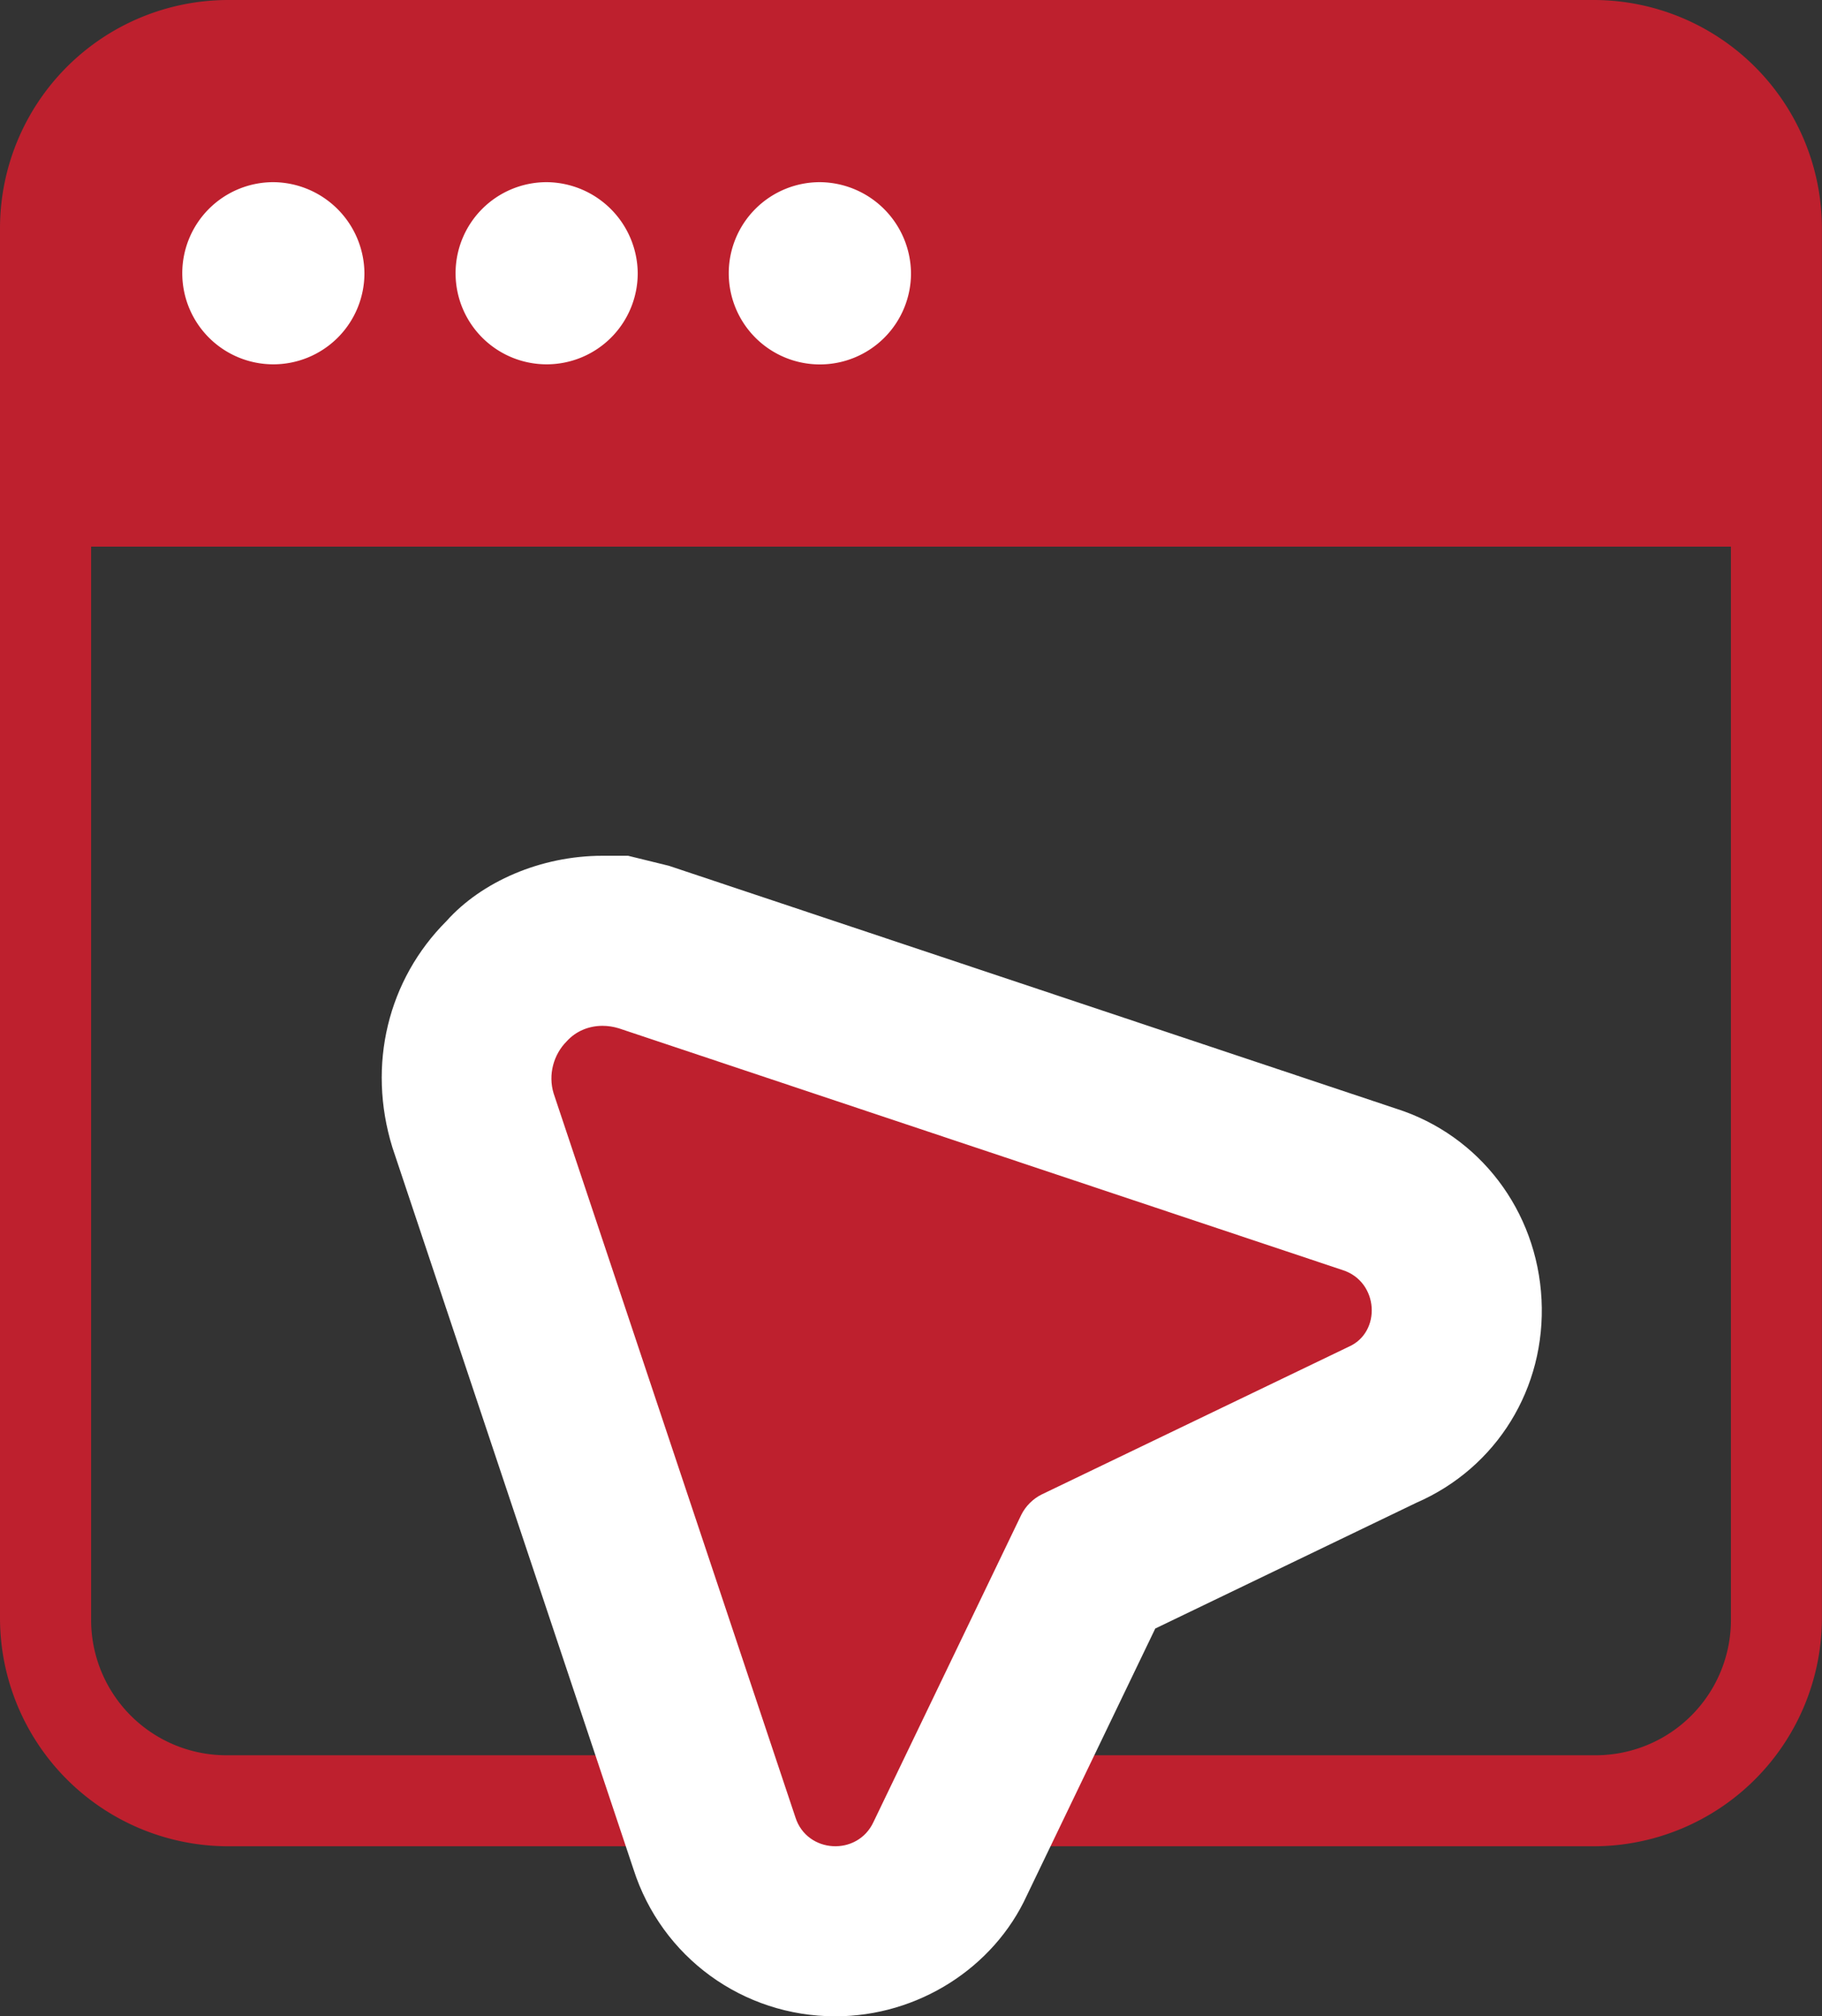
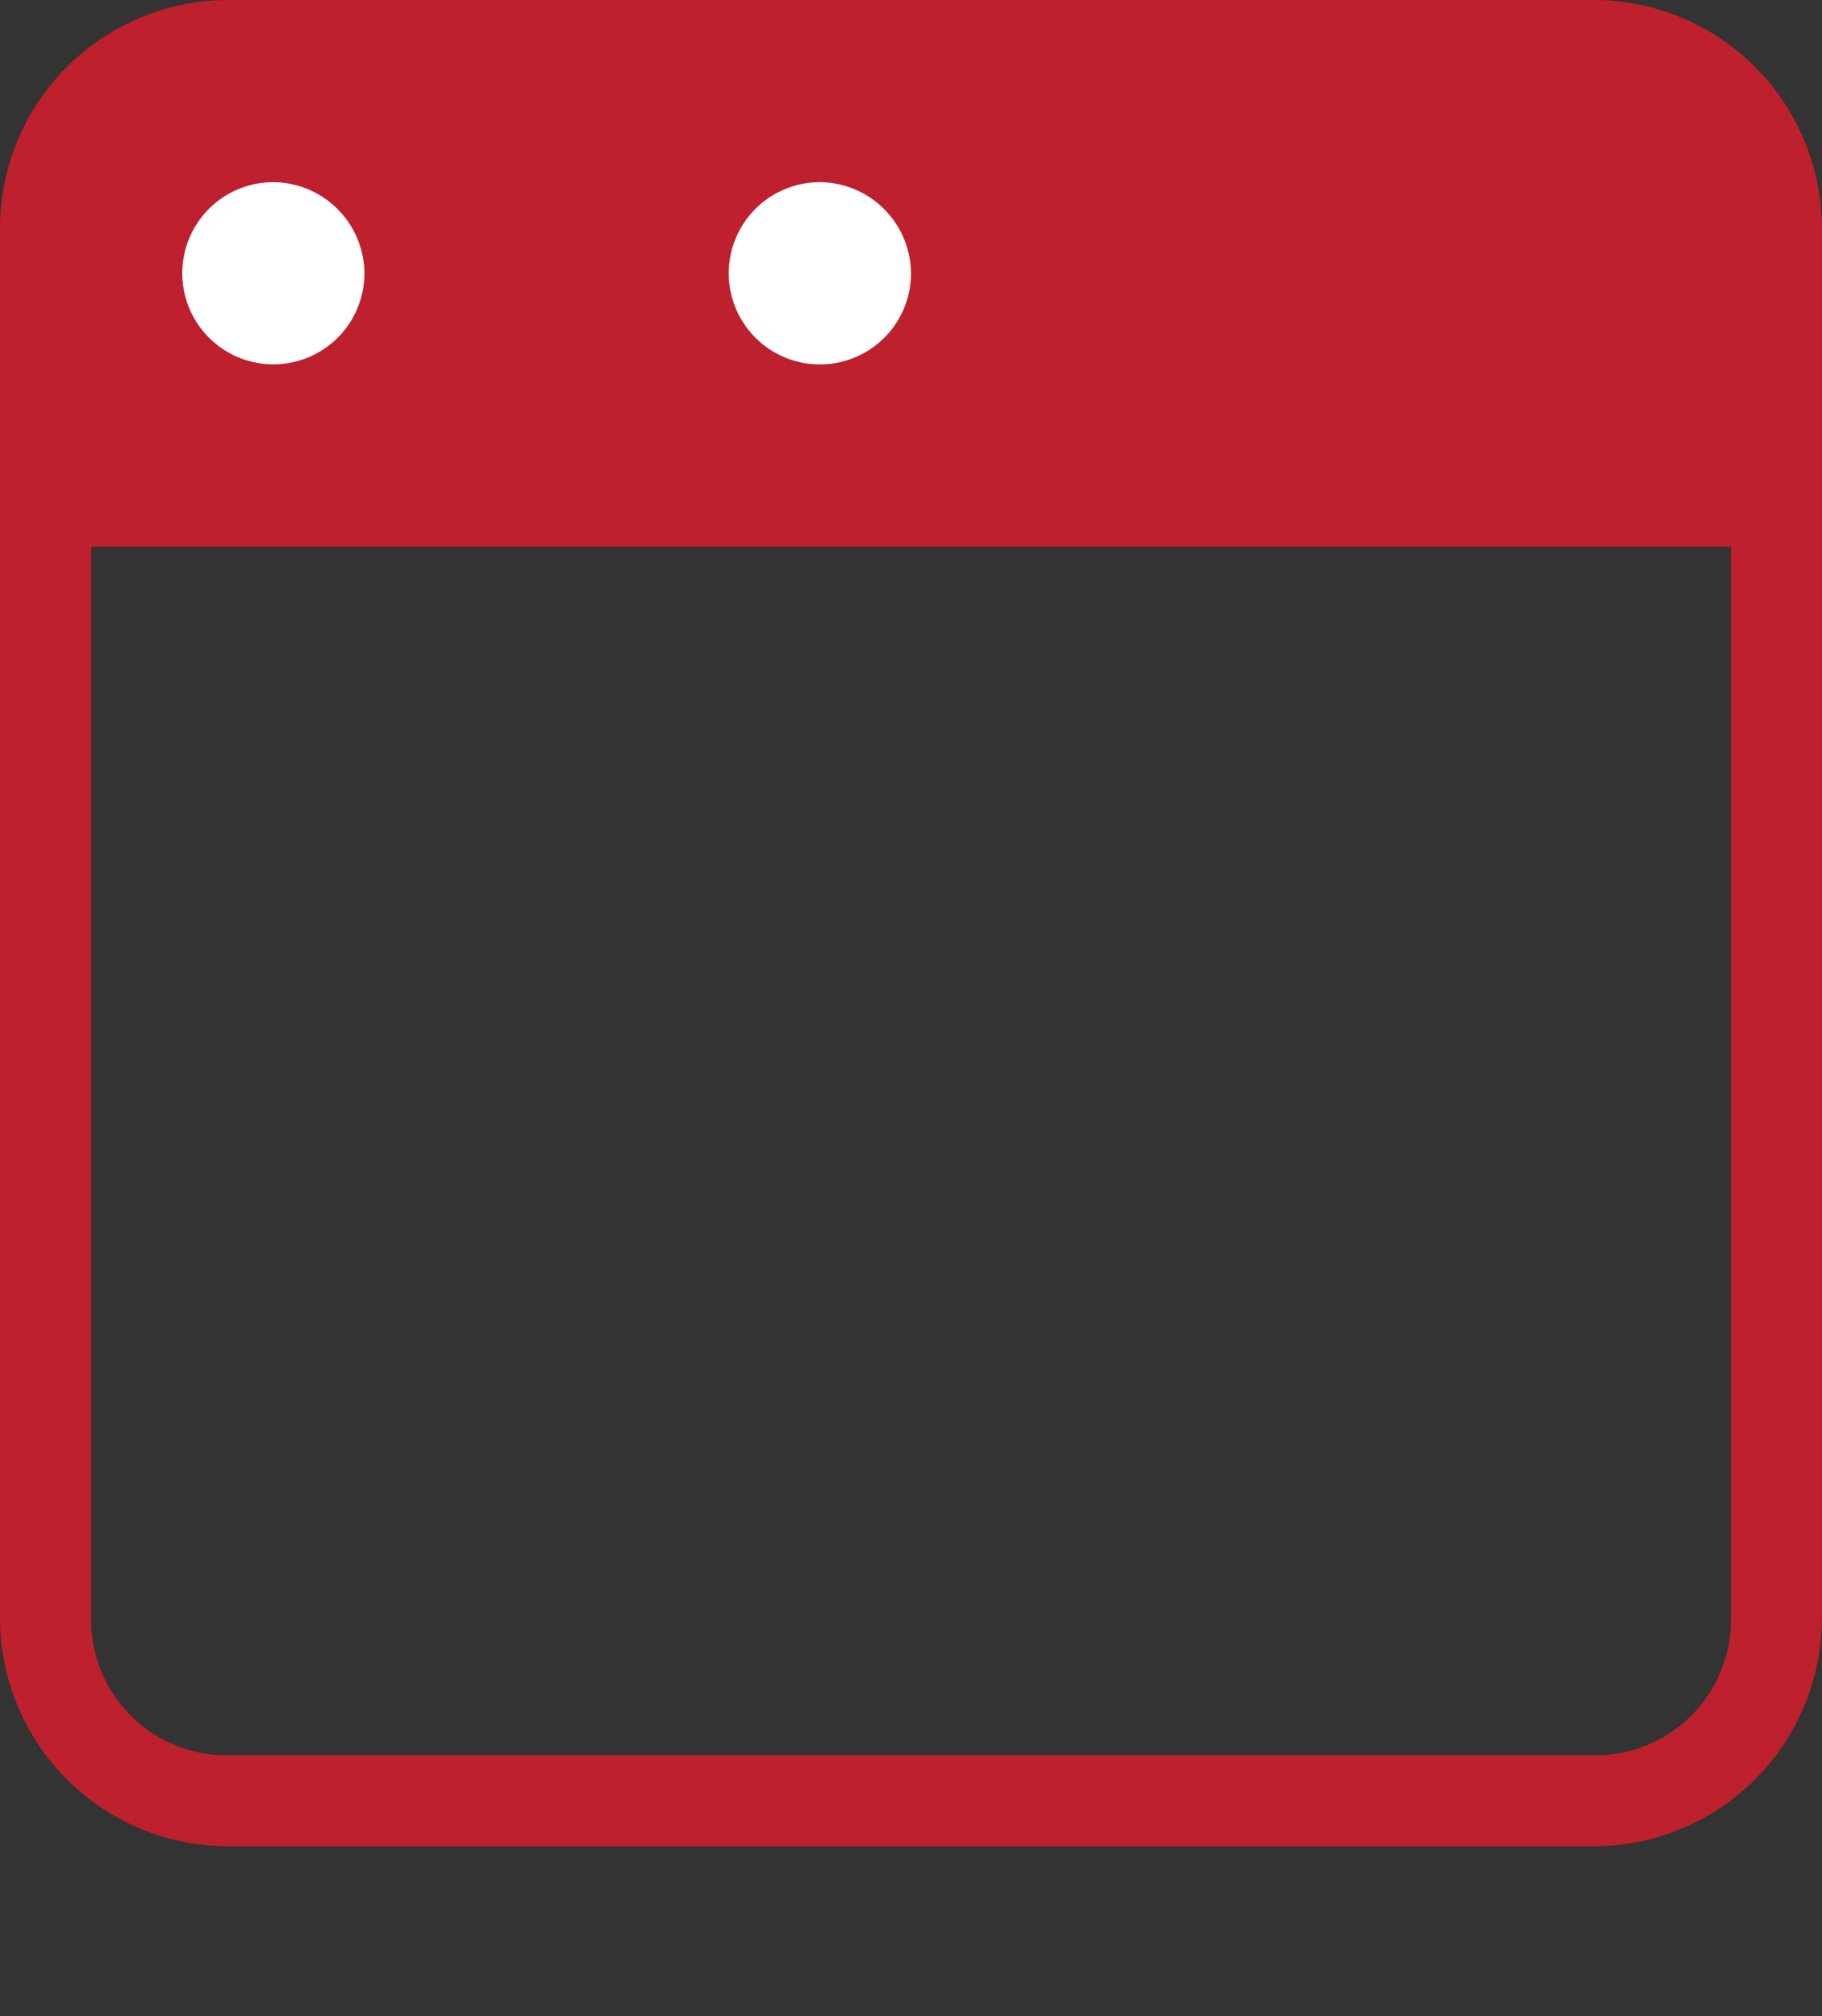
<svg xmlns="http://www.w3.org/2000/svg" width="75" height="82.994" viewBox="0 0 75 82.994">
  <rect x="0" y="0" width="75" height="82.994" fill="#333333" stroke="none" />
  <g id="Group_5302" data-name="Group 5302" transform="translate(-472 -2204.499)">
    <g id="noun-website-6758264" transform="translate(372.02 2004.479)">
      <path id="Path_3666" data-name="Path 3666" d="M109.356,200.02a9.4,9.4,0,0,0-9.376,9.372v57.246a9.4,9.4,0,0,0,9.376,9.376H165.6a9.4,9.4,0,0,0,9.376-9.372V209.392a9.4,9.4,0,0,0-9.376-9.372Zm-5.625,22.5h67.5v44.123a5.572,5.572,0,0,1-5.625,5.625H109.356a5.572,5.572,0,0,1-5.625-5.625Z" transform="translate(0 0)" fill="#be202e" />
      <path id="Path_3667" data-name="Path 3667" d="M203.759,300a3.749,3.749,0,1,0,3.751,3.751A3.779,3.779,0,0,0,203.759,300Z" transform="translate(-92.529 -92.482)" fill="#fff" />
-       <path id="Path_3668" data-name="Path 3668" d="M353.759,300a3.749,3.749,0,1,0,3.751,3.751A3.779,3.779,0,0,0,353.759,300Z" transform="translate(-231.279 -92.482)" fill="#fff" />
-       <path id="Path_3669" data-name="Path 3669" d="M503.715,300a3.751,3.751,0,1,0,3.751,3.751A3.78,3.78,0,0,0,503.715,300Z" transform="translate(-369.986 -92.482)" fill="#fff" />
+       <path id="Path_3669" data-name="Path 3669" d="M503.715,300a3.751,3.751,0,1,0,3.751,3.751A3.78,3.78,0,0,0,503.715,300" transform="translate(-369.986 -92.482)" fill="#fff" />
    </g>
    <g id="Path_3670" data-name="Path 3670" transform="translate(4.559 1756.78)" fill="#be202e">
-       <path d="M 501.827 527.212 C 499.553 527.212 497.56 525.769 496.859 523.618 L 486.912 493.835 L 486.898 493.796 L 486.886 493.756 C 486.58 492.761 486.558 491.699 486.822 490.684 C 487.068 489.735 487.554 488.868 488.23 488.171 C 489.255 487.071 490.712 486.443 492.243 486.443 C 492.817 486.443 493.389 486.529 493.943 486.7 L 493.983 486.712 L 494.022 486.725 L 523.782 496.665 C 525.87 497.335 527.29 499.189 527.401 501.388 C 527.508 503.529 526.342 505.459 524.423 506.331 L 512.374 512.128 L 506.566 524.199 C 506.125 525.143 505.428 525.922 504.549 526.455 C 503.732 526.95 502.791 527.212 501.827 527.212 Z" stroke="none" />
-       <path d="M 492.243 489.943 C 491.686 489.943 491.151 490.156 490.768 490.581 C 490.231 491.118 489.993 491.952 490.231 492.727 L 500.184 522.525 C 500.661 524.014 502.747 524.134 503.402 522.703 L 509.481 510.069 C 509.66 509.712 509.958 509.414 510.315 509.235 L 522.95 503.156 C 524.32 502.56 524.201 500.474 522.711 499.997 L 522.711 499.997 L 492.913 490.045 C 492.692 489.977 492.465 489.943 492.243 489.943 M 492.243 482.943 L 493.296 482.943 L 494.973 483.355 L 524.929 493.358 C 528.336 494.447 530.711 497.541 530.896 501.212 C 531.079 504.851 529.056 508.134 525.741 509.575 L 514.996 514.75 L 509.71 525.738 C 508.348 528.713 505.232 530.712 501.827 530.712 C 498.016 530.712 494.676 528.279 493.517 524.658 L 483.592 494.944 C 482.543 491.542 483.415 488.035 485.818 485.632 C 487.256 484.02 489.69 482.943 492.243 482.943 Z" stroke="none" fill="#fff" />
-     </g>
+       </g>
  </g>
</svg>